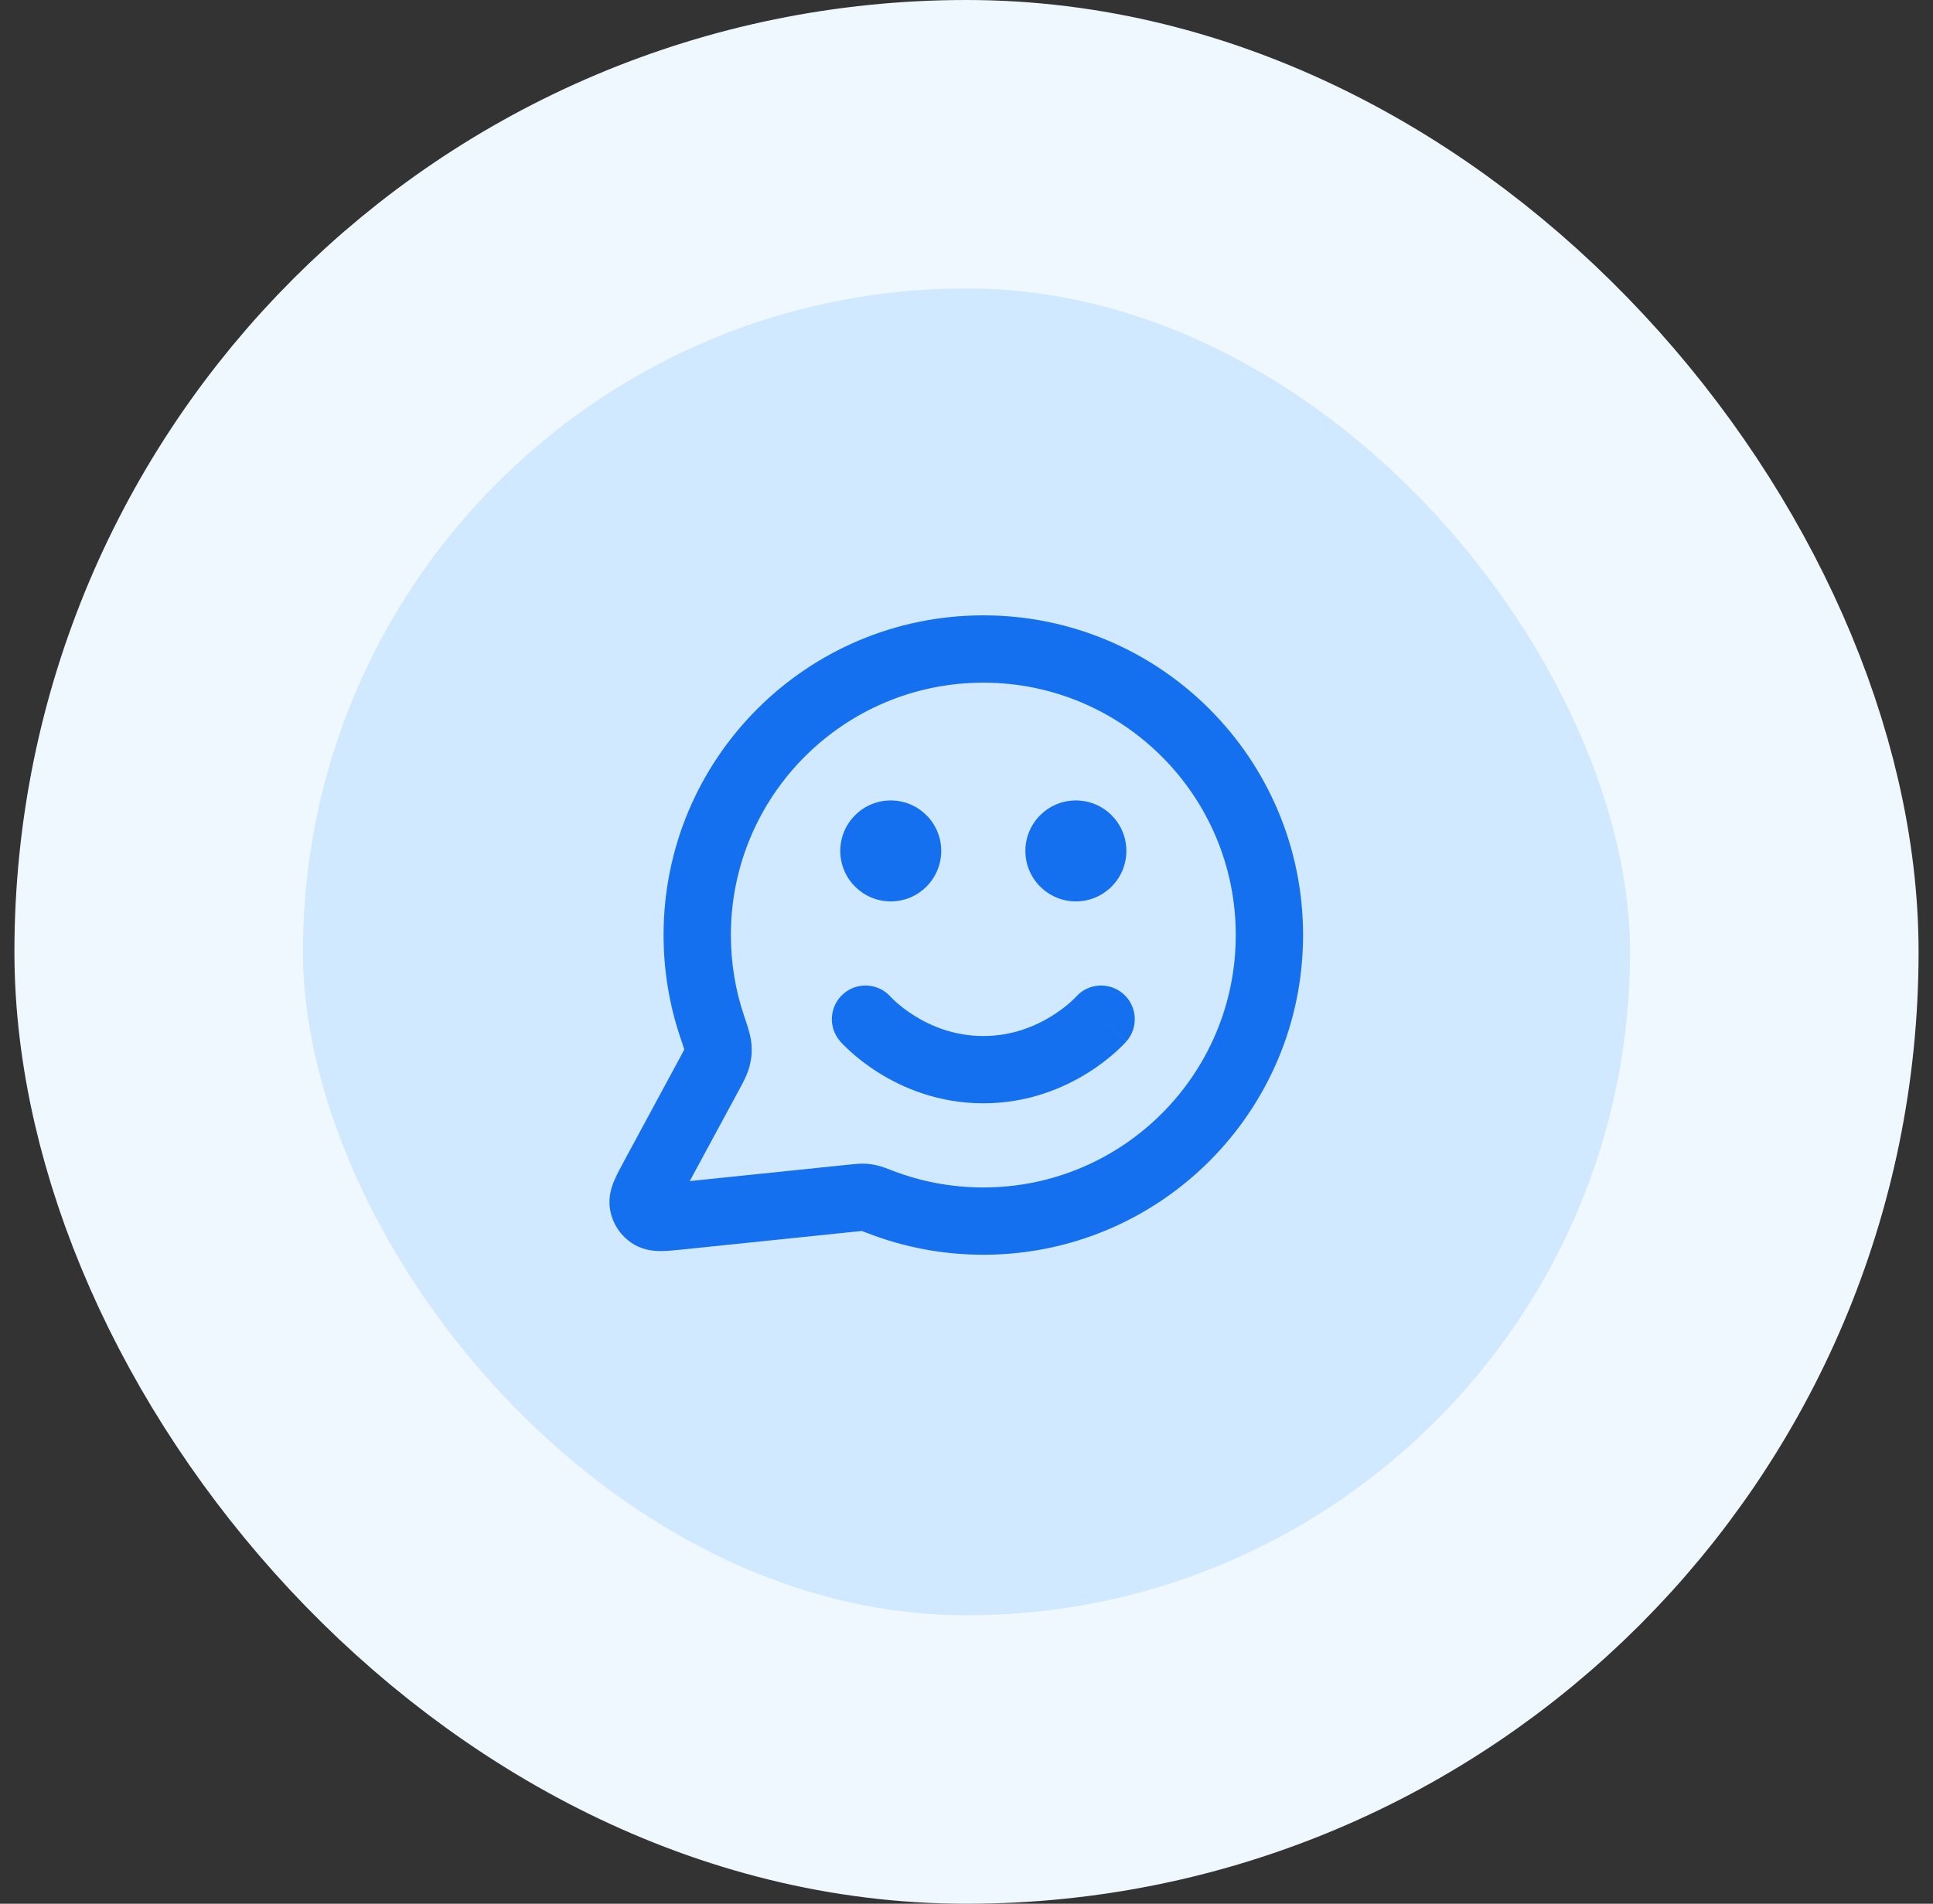
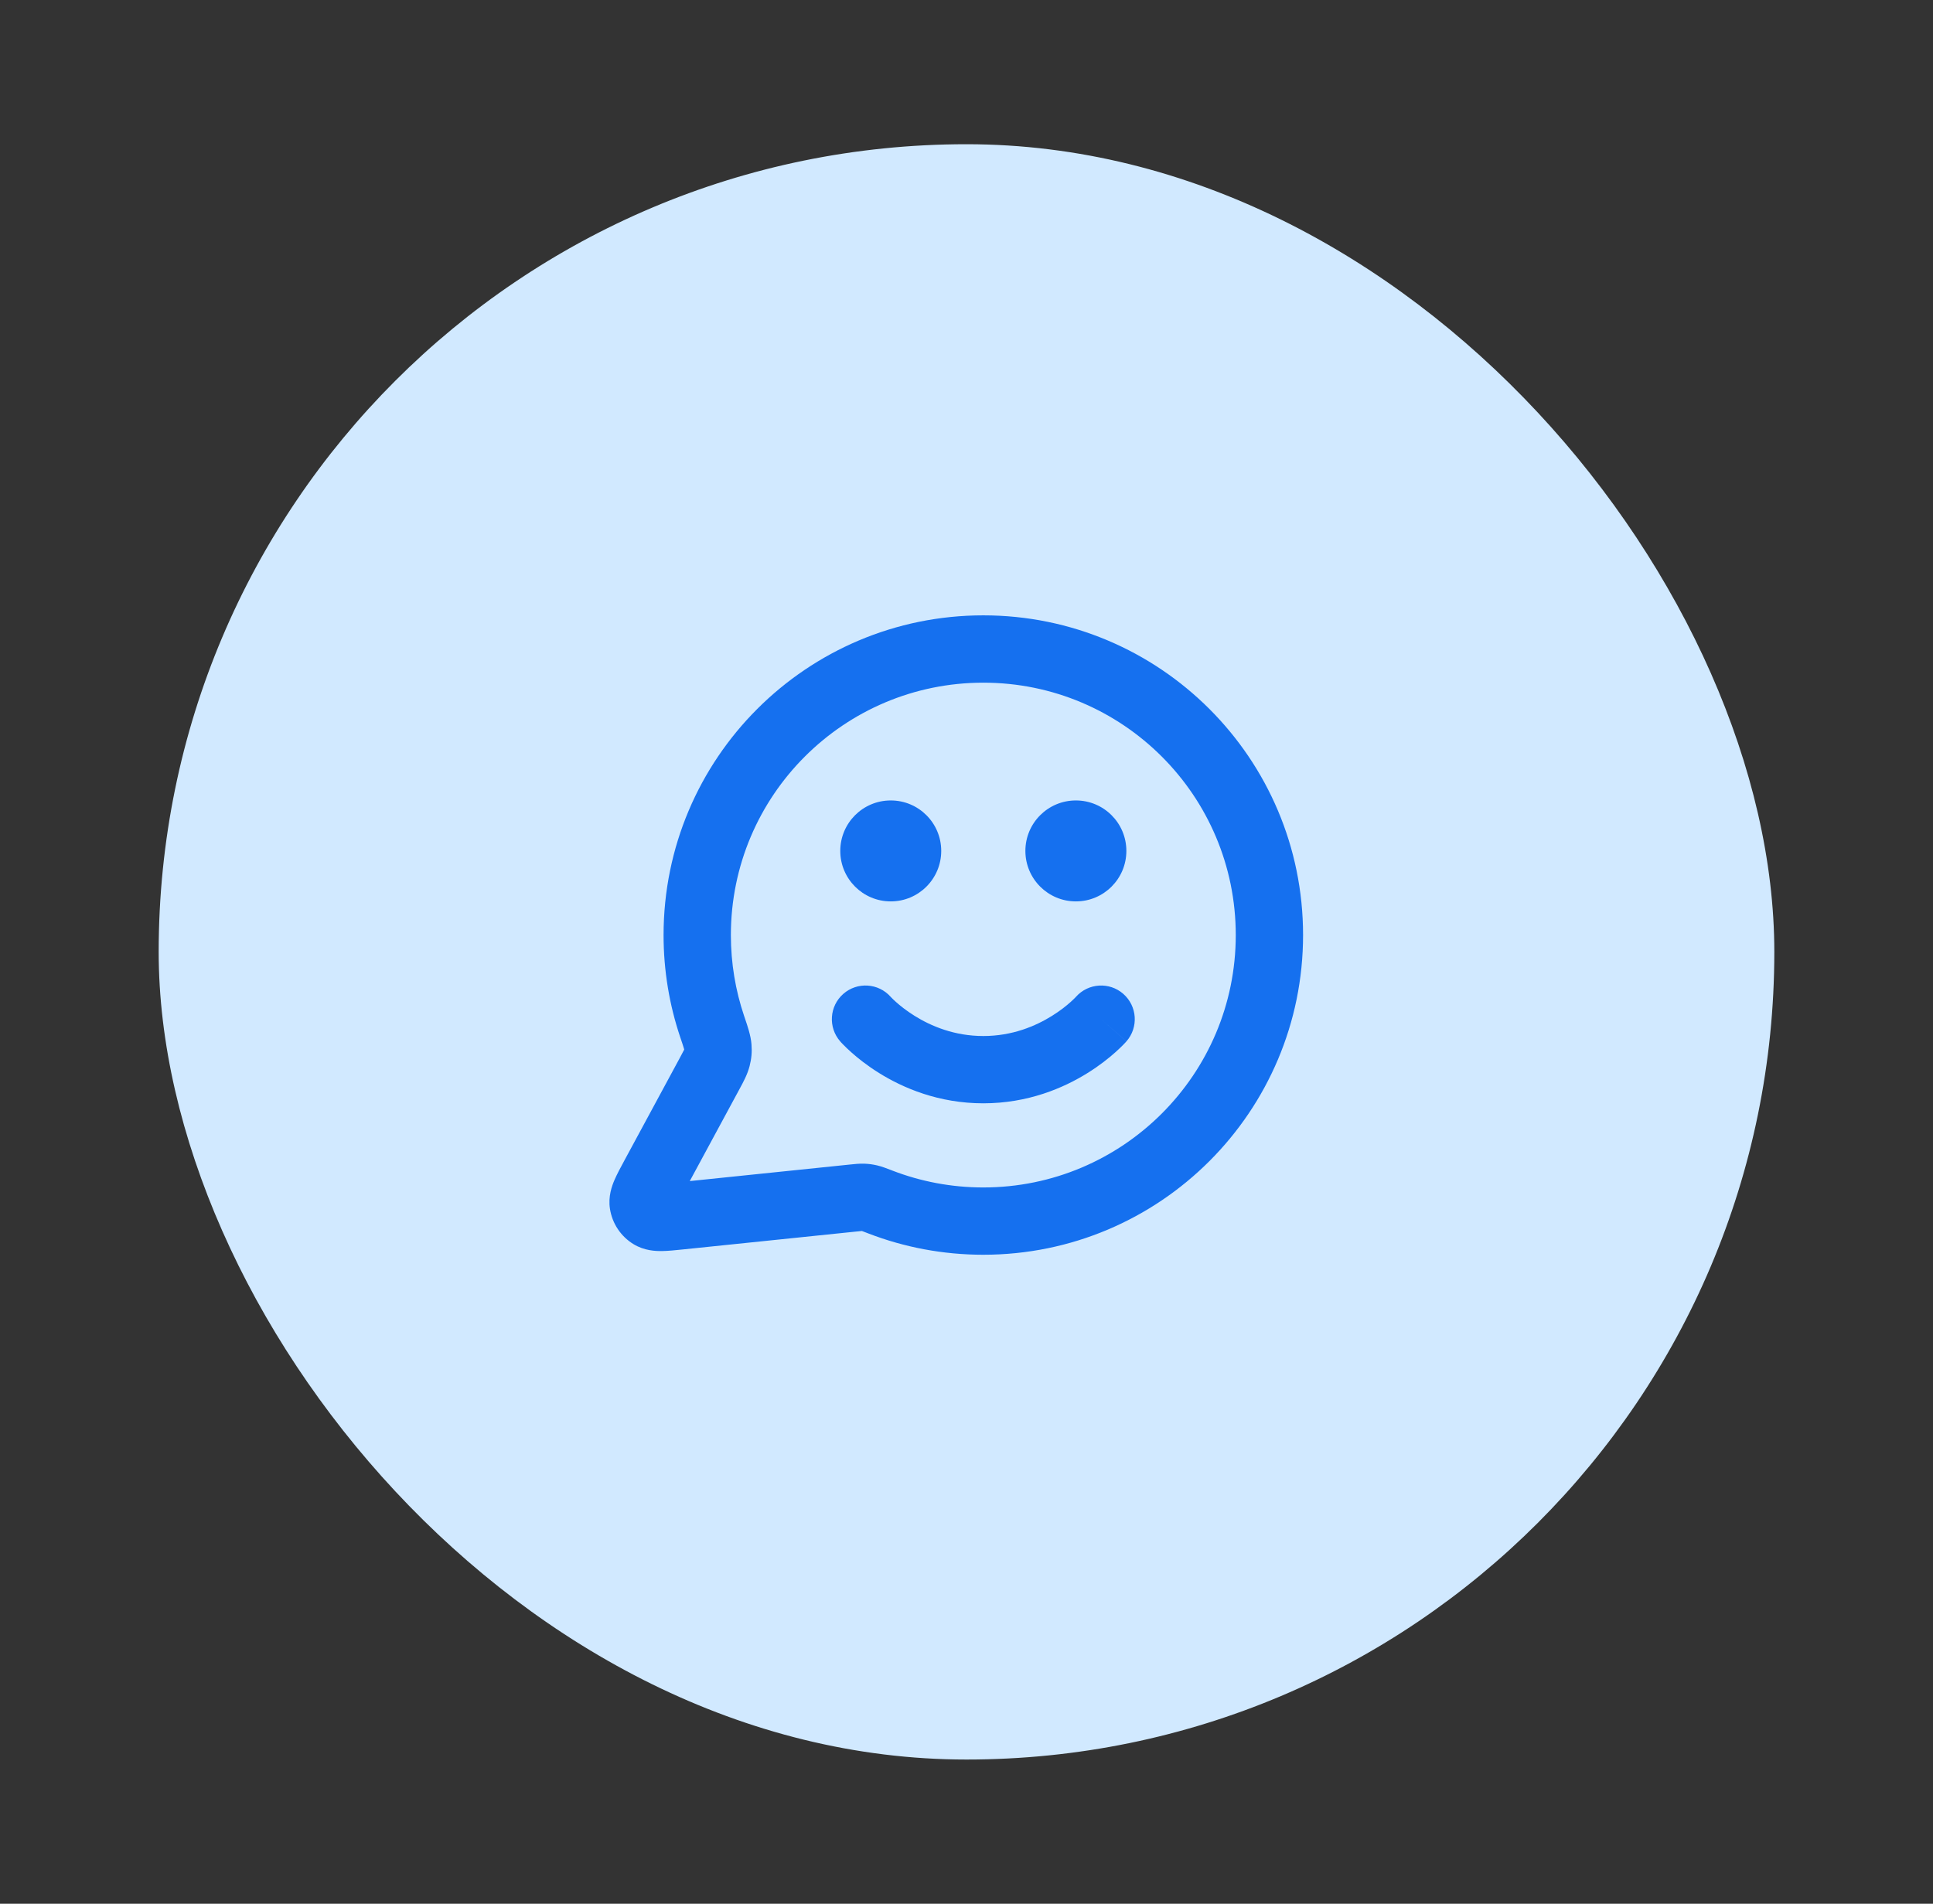
<svg xmlns="http://www.w3.org/2000/svg" width="67" height="66" viewBox="0 0 67 66" fill="none">
  <rect x="0" y="0" width="67" height="66" fill="#333333" stroke="none" />
  <rect x="5.5" y="5" width="56" height="56" rx="28" fill="#D1E9FF" />
-   <rect x="5.5" y="5" width="56" height="56" rx="28" stroke="#EFF8FF" stroke-width="10" />
  <path fill-rule="evenodd" clip-rule="evenodd" d="M23 32.417C23 26.295 27.962 21.333 34.083 21.333C40.204 21.333 45.166 26.295 45.166 32.417C45.166 38.538 40.204 43.5 34.083 43.5C32.681 43.5 31.337 43.239 30.099 42.762C29.993 42.721 29.932 42.698 29.887 42.681C29.881 42.679 29.876 42.678 29.872 42.676C29.871 42.676 29.869 42.676 29.867 42.677C29.83 42.679 29.78 42.685 29.684 42.695L23.709 43.312C23.696 43.313 23.683 43.315 23.67 43.316C23.42 43.342 23.159 43.369 22.941 43.372C22.724 43.374 22.334 43.362 21.959 43.133C21.52 42.866 21.221 42.418 21.142 41.91C21.074 41.477 21.212 41.111 21.297 40.912C21.383 40.712 21.507 40.481 21.627 40.26L23.554 36.693C23.637 36.539 23.682 36.456 23.712 36.394C23.713 36.391 23.715 36.388 23.716 36.385C23.714 36.377 23.711 36.367 23.708 36.356C23.683 36.27 23.644 36.154 23.578 35.959C23.203 34.845 23 33.653 23 32.417ZM34.083 23.667C29.25 23.667 25.333 27.584 25.333 32.417C25.333 33.397 25.494 34.337 25.789 35.213C25.798 35.241 25.808 35.27 25.818 35.299C25.913 35.577 26.024 35.904 26.047 36.2C26.069 36.469 26.049 36.697 25.982 36.959C25.909 37.246 25.761 37.518 25.641 37.739C25.629 37.761 25.618 37.782 25.607 37.802L23.908 40.946L29.444 40.374C29.456 40.372 29.469 40.371 29.483 40.37C29.621 40.355 29.793 40.337 29.962 40.343C30.117 40.349 30.247 40.367 30.397 40.401C30.562 40.439 30.741 40.509 30.893 40.567C30.908 40.573 30.923 40.579 30.938 40.585C31.913 40.96 32.972 41.167 34.083 41.167C38.915 41.167 42.833 37.249 42.833 32.417C42.833 27.584 38.915 23.667 34.083 23.667ZM29.125 29.5C29.125 28.533 29.908 27.75 30.875 27.75C31.841 27.75 32.624 28.533 32.624 29.5C32.624 30.466 31.841 31.25 30.875 31.25C29.908 31.25 29.125 30.466 29.125 29.5ZM35.541 29.5C35.541 28.533 36.325 27.75 37.291 27.75C38.258 27.75 39.041 28.533 39.041 29.5C39.041 30.466 38.258 31.25 37.291 31.25C36.325 31.25 35.541 30.466 35.541 29.5ZM30.876 34.564C30.877 34.564 30.876 34.563 30.876 34.564ZM30 35.333C29.122 36.102 29.122 36.102 29.122 36.102L29.124 36.105L29.128 36.108L29.136 36.118L29.16 36.145C29.18 36.165 29.205 36.192 29.237 36.225C29.3 36.289 29.388 36.376 29.501 36.476C29.725 36.677 30.05 36.938 30.467 37.198C31.3 37.718 32.533 38.25 34.083 38.25C35.633 38.25 36.866 37.718 37.699 37.198C38.116 36.938 38.441 36.677 38.665 36.476C38.777 36.376 38.866 36.289 38.929 36.225C38.961 36.192 38.986 36.165 39.005 36.145L39.029 36.118L39.038 36.108L39.041 36.105L39.043 36.103C39.043 36.103 39.044 36.102 38.166 35.333L39.044 36.102C39.468 35.617 39.419 34.88 38.934 34.455C38.452 34.033 37.718 34.08 37.293 34.559C37.294 34.558 37.294 34.559 37.293 34.559L37.292 34.561C37.288 34.565 37.277 34.577 37.262 34.592C37.231 34.623 37.18 34.674 37.109 34.737C36.967 34.865 36.749 35.041 36.464 35.218C35.894 35.574 35.085 35.917 34.083 35.917C33.081 35.917 32.272 35.574 31.701 35.218C31.417 35.041 31.199 34.865 31.056 34.737C30.985 34.674 30.934 34.623 30.904 34.592C30.889 34.577 30.879 34.566 30.874 34.561L30.872 34.559C30.447 34.079 29.714 34.033 29.231 34.455C28.746 34.88 28.698 35.617 29.122 36.102L30 35.333ZM30.875 34.562L30.874 34.561C30.873 34.56 30.872 34.559 30.872 34.559M37.293 34.559C37.293 34.56 37.293 34.56 37.292 34.561L37.29 34.562L37.289 34.564C37.291 34.562 37.292 34.561 37.293 34.559Z" fill="#1570EF" />
</svg>